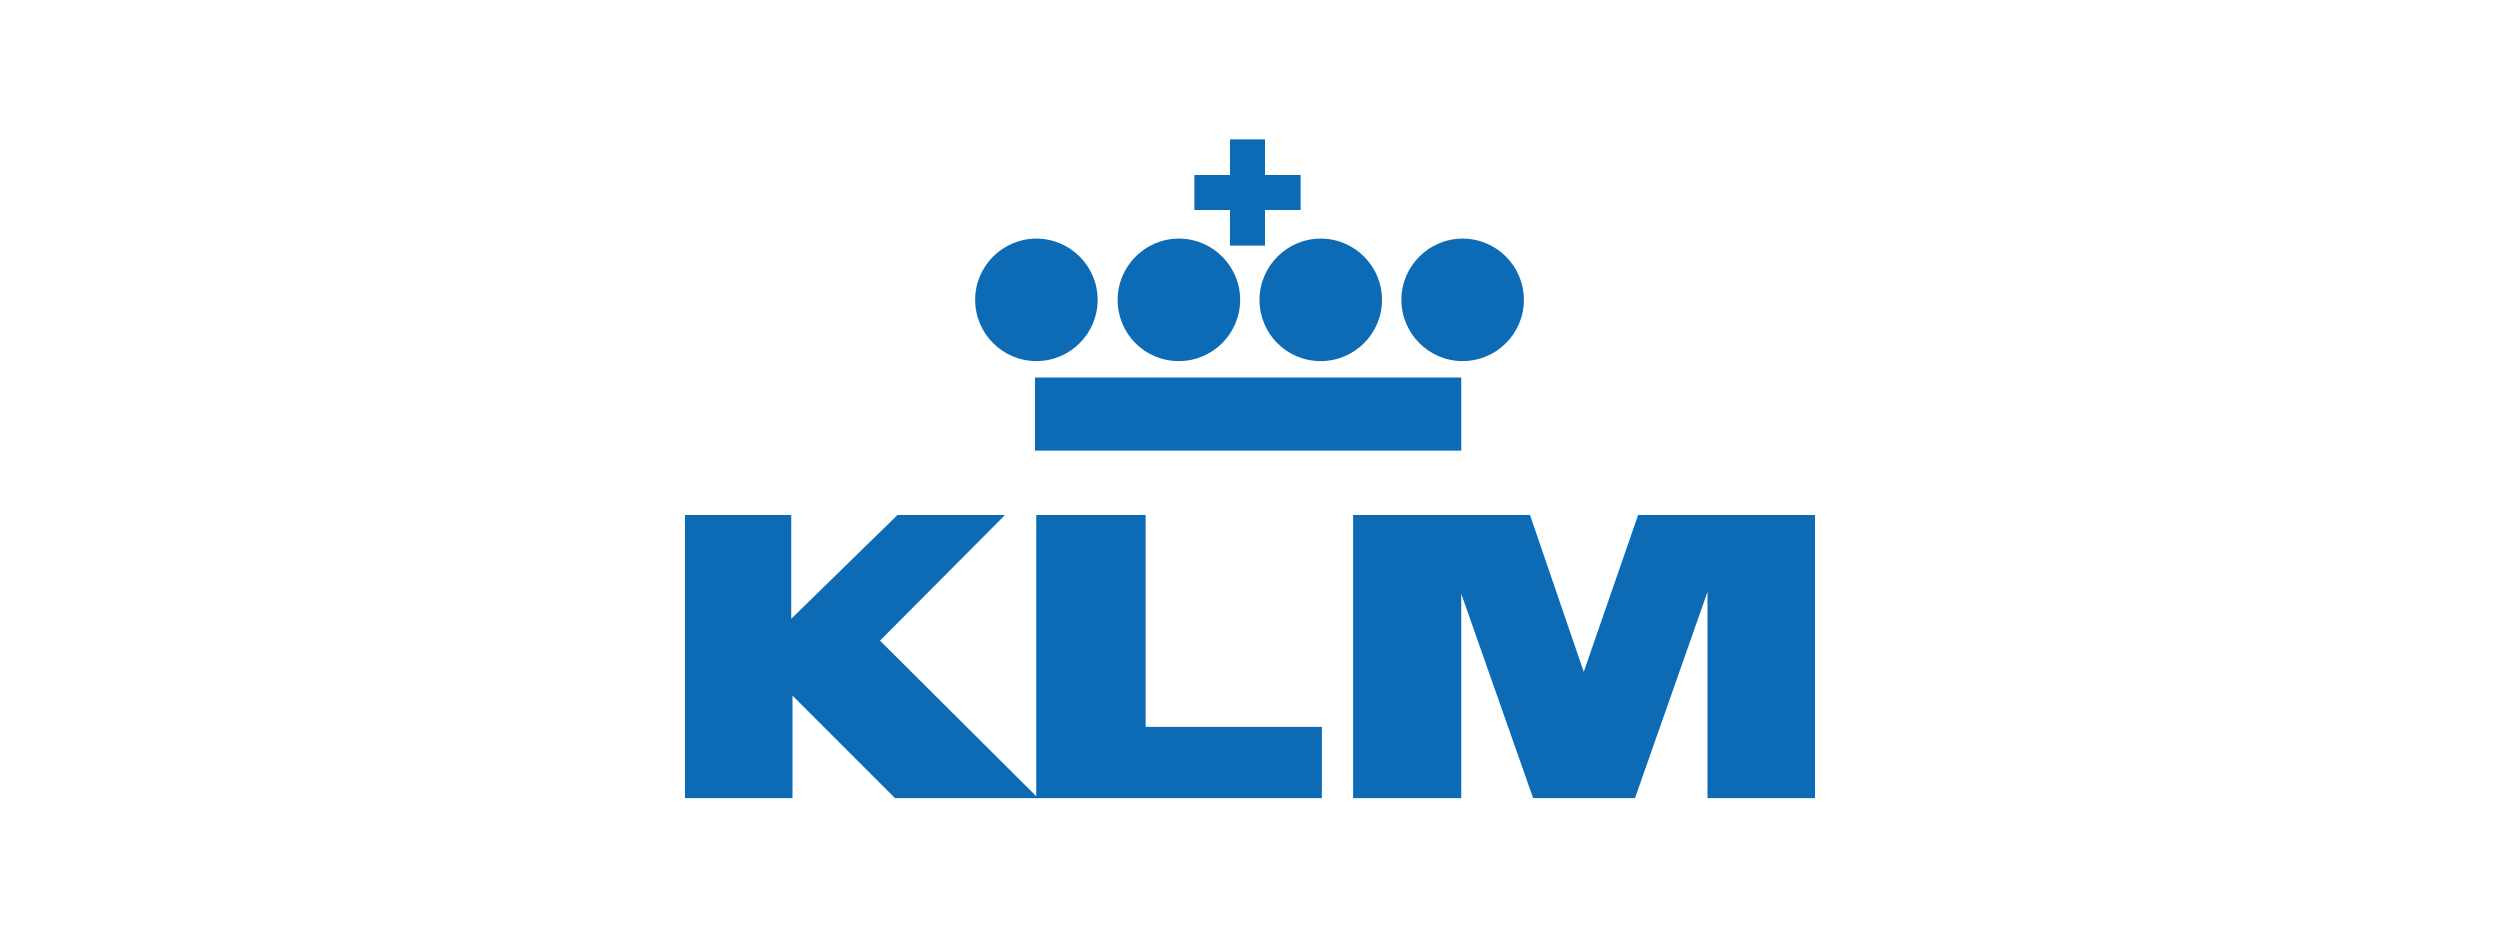
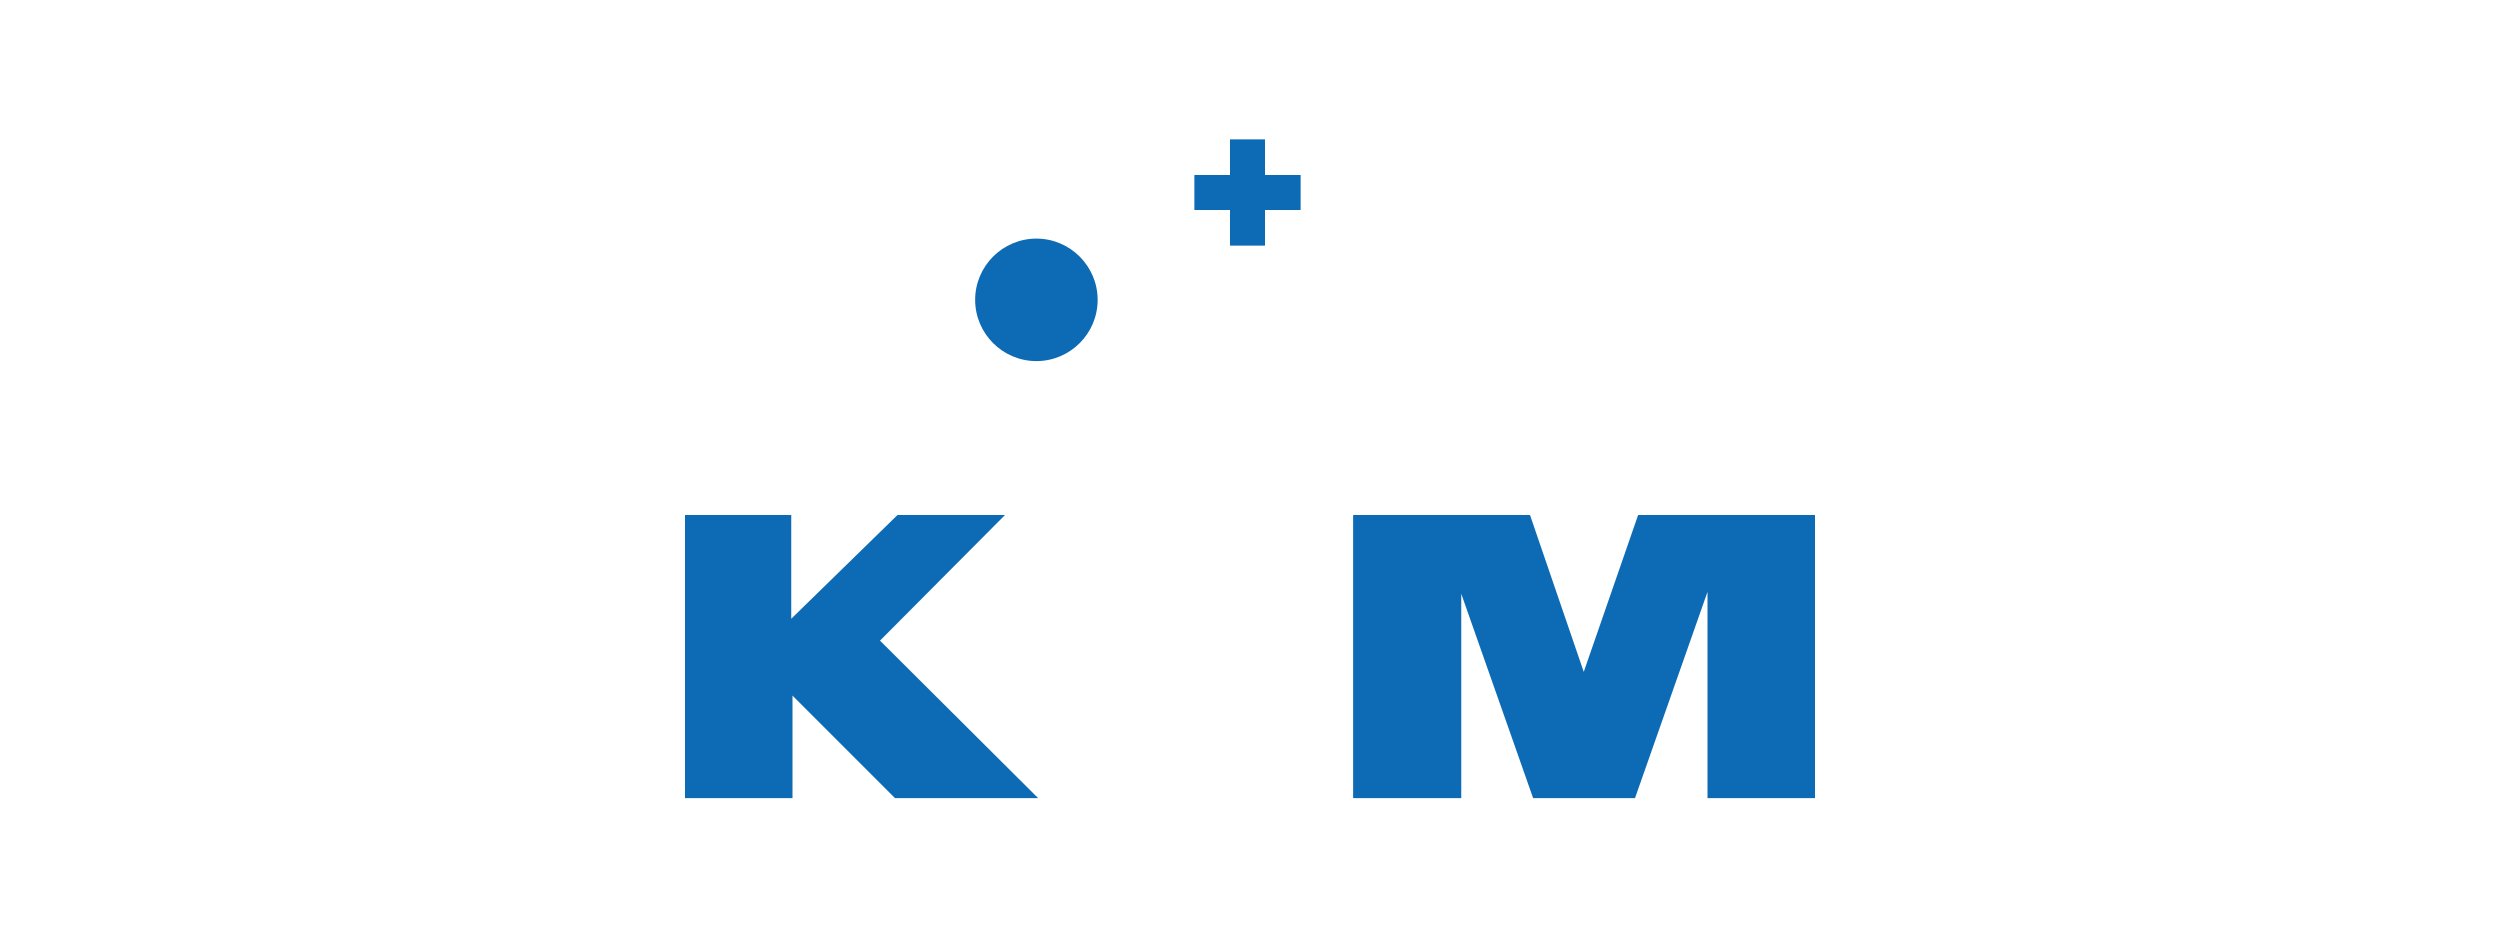
<svg xmlns="http://www.w3.org/2000/svg" version="1.1" id="Layer_1" x="0px" y="0px" viewBox="0 0 400 150" style="enable-background:new 0 0 400 150;" xml:space="preserve">
  <style type="text/css">
	.st0{fill:#0D6BB5;}
	.st1{fill:none;}
</style>
  <g id="Page-1_1_">
    <g id="CBC-web-17---DESK-Home-Default" transform="translate(-152, -3613)">
      <g id="Page-1" transform="translate(152, 3613)">
        <polygon id="Fill-1" class="st0" points="143.6,82.4 126.6,99 126.6,82.4 109.6,82.4 109.6,127.7 126.8,127.7 126.8,111.3      143.2,127.7 166.1,127.7 140.8,102.5 160.8,82.4    " />
-         <polygon id="Fill-2" class="st0" points="165.8,82.4 165.8,127.7 211.5,127.7 211.5,116.3 183.3,116.3 183.3,82.4    " />
        <polygon id="Fill-3" class="st0" points="262.1,82.4 253.4,107.5 244.8,82.4 216.5,82.4 216.5,127.7 233.8,127.7 233.8,95      245.3,127.7 261.6,127.7 273.2,94.7 273.2,127.7 290.4,127.7 290.4,82.4    " />
-         <polygon id="Fill-4" class="st0" points="165.6,72.1 233.8,72.1 233.8,60.4 165.6,60.4    " />
        <polygon id="Fill-5" class="st0" points="196.8,22.3 196.8,28 191.1,28 191.1,33.6 196.8,33.6 196.8,39.3 202.4,39.3 202.4,33.6      208.1,33.6 208.1,28 202.4,28 202.4,22.3    " />
        <g id="Group-14" transform="translate(28.123, 9.576)">
          <path id="Fill-6" class="st0" d="M137.7,48.2c5.4,0,9.8-4.4,9.8-9.8s-4.4-9.8-9.8-9.8c-5.4,0-9.8,4.4-9.8,9.8      S132.3,48.2,137.7,48.2" />
-           <path id="Fill-8" class="st0" d="M160.5,48.2c5.4,0,9.8-4.4,9.8-9.8s-4.4-9.8-9.8-9.8c-5.4,0-9.8,4.4-9.8,9.8      S155,48.2,160.5,48.2" />
-           <path id="Fill-10" class="st0" d="M183.2,48.2c5.4,0,9.8-4.4,9.8-9.8s-4.4-9.8-9.8-9.8c-5.4,0-9.8,4.4-9.8,9.8      S177.7,48.2,183.2,48.2" />
-           <path id="Fill-12" class="st0" d="M205.9,48.2c5.4,0,9.8-4.4,9.8-9.8s-4.4-9.8-9.8-9.8s-9.8,4.4-9.8,9.8      C196.1,43.8,200.5,48.2,205.9,48.2" />
        </g>
      </g>
    </g>
  </g>
  <rect class="st1" width="400" height="150" />
</svg>